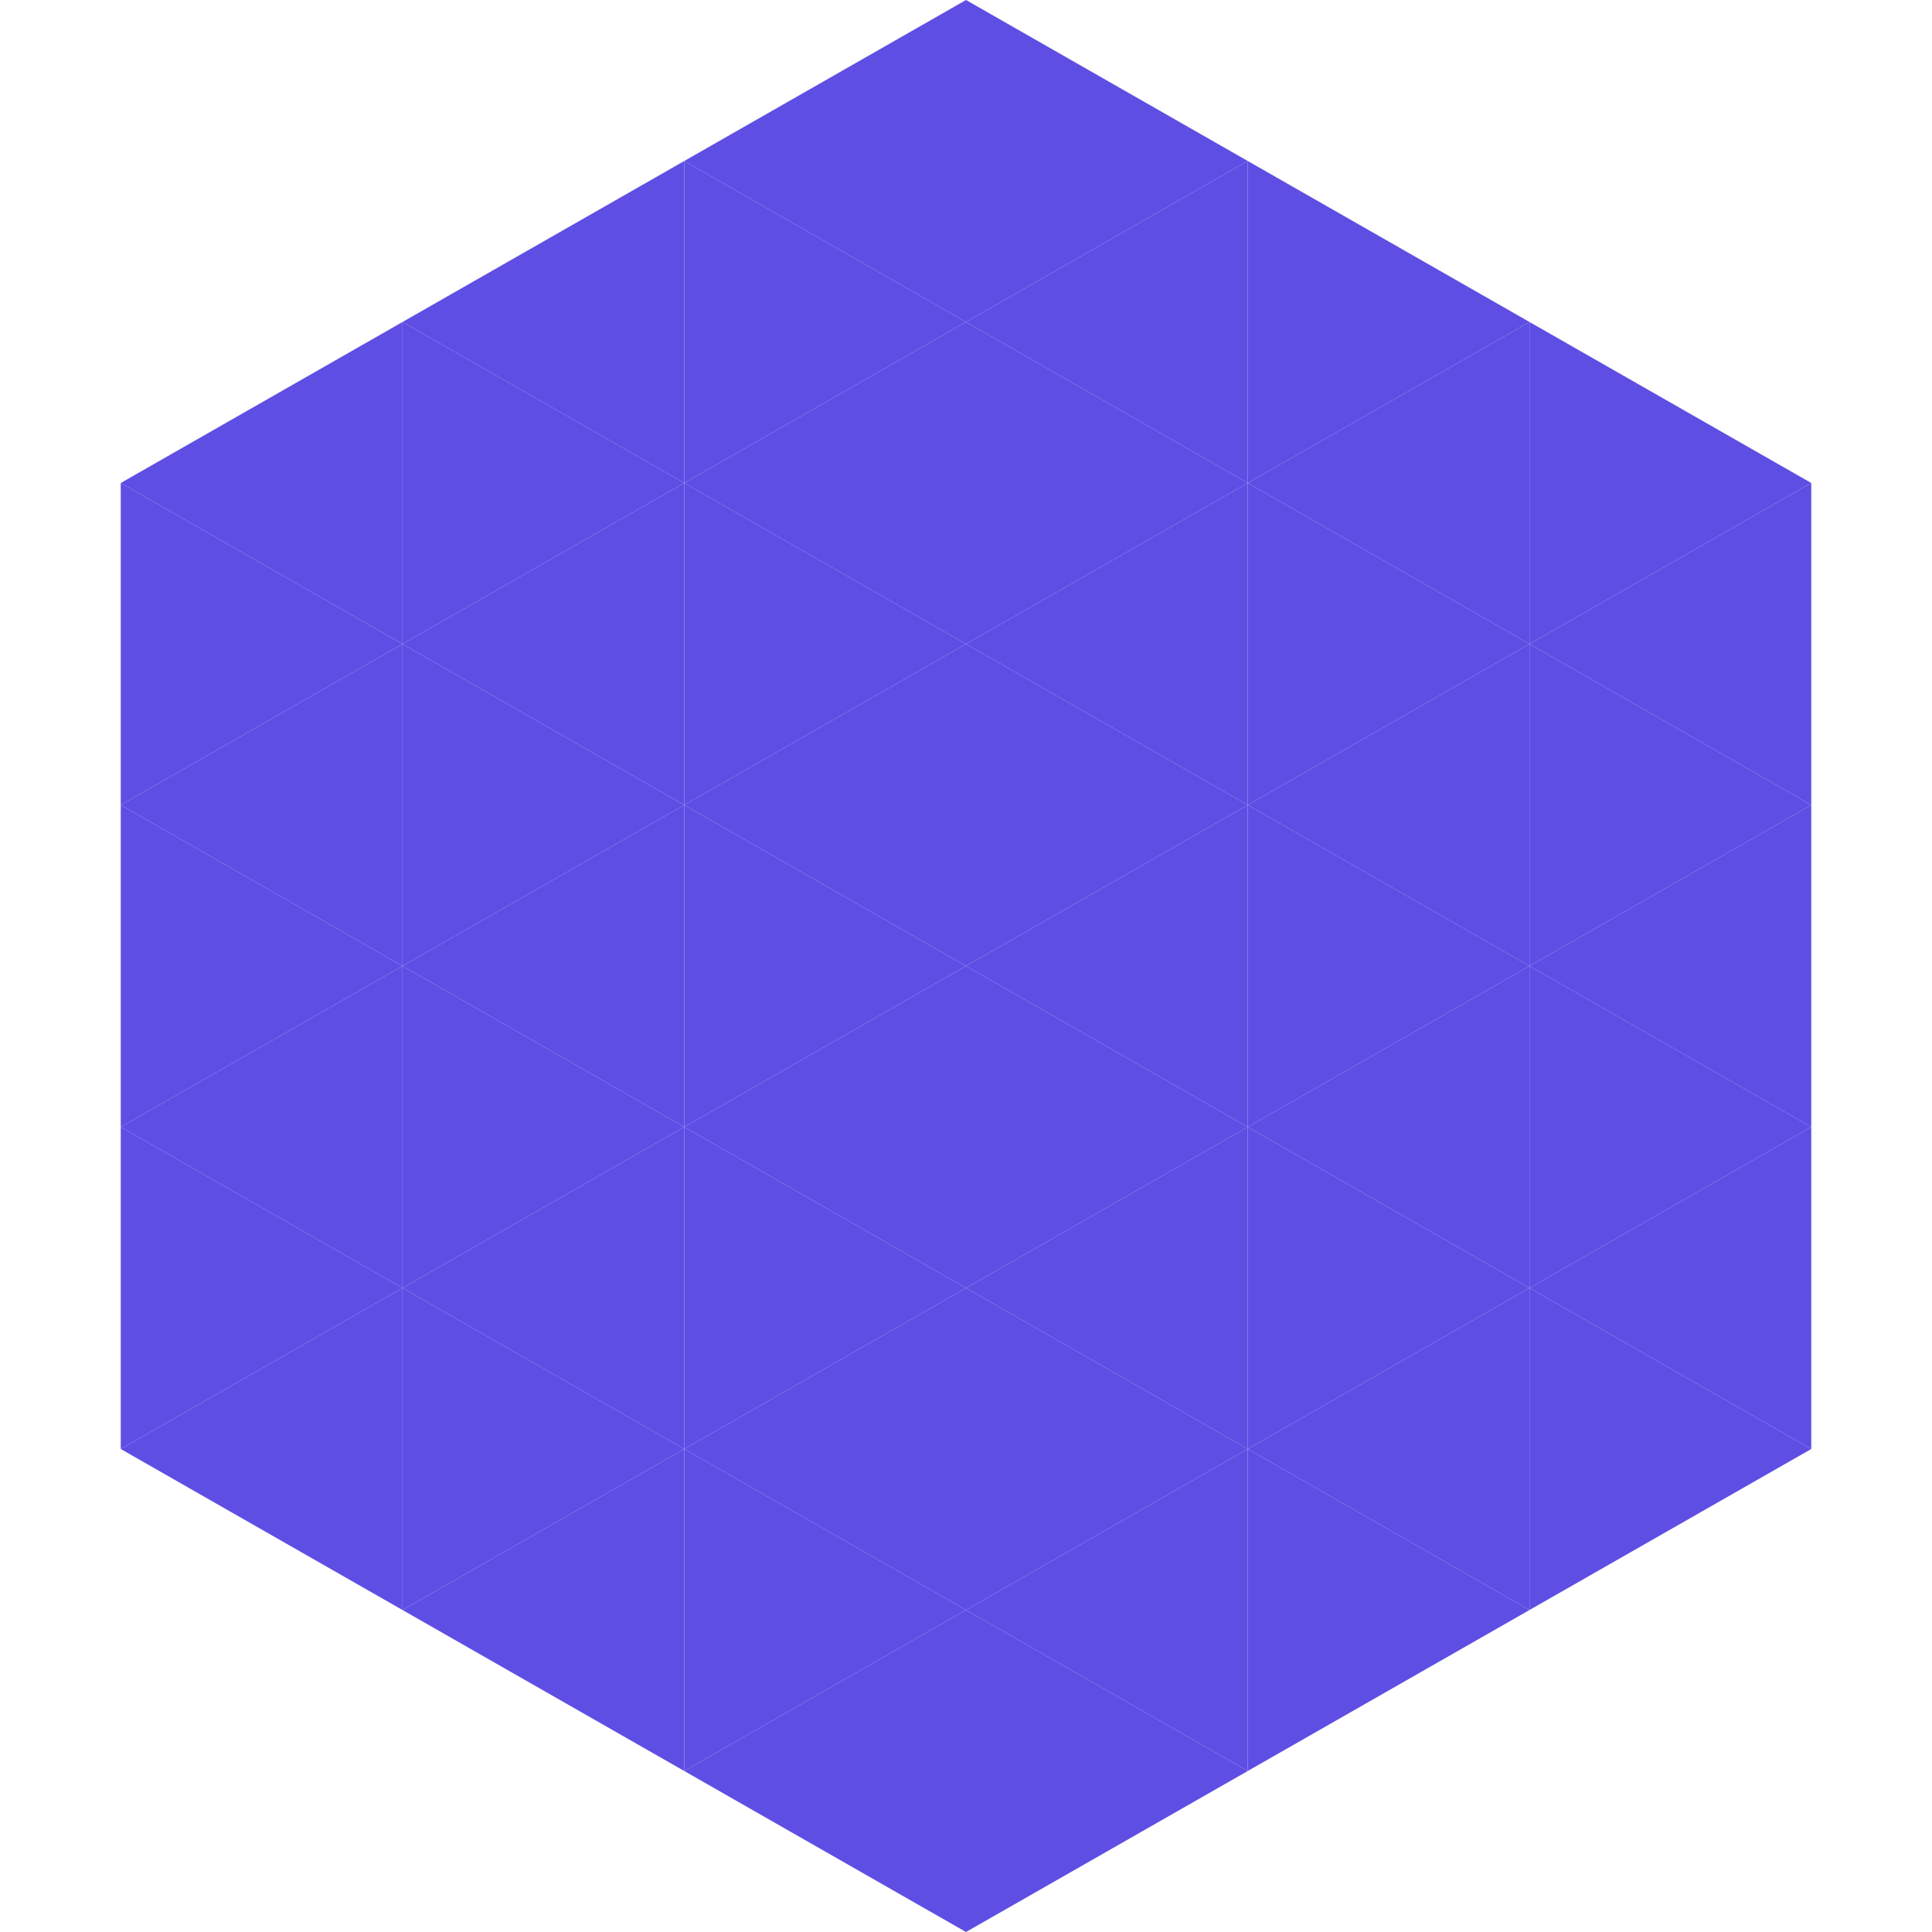
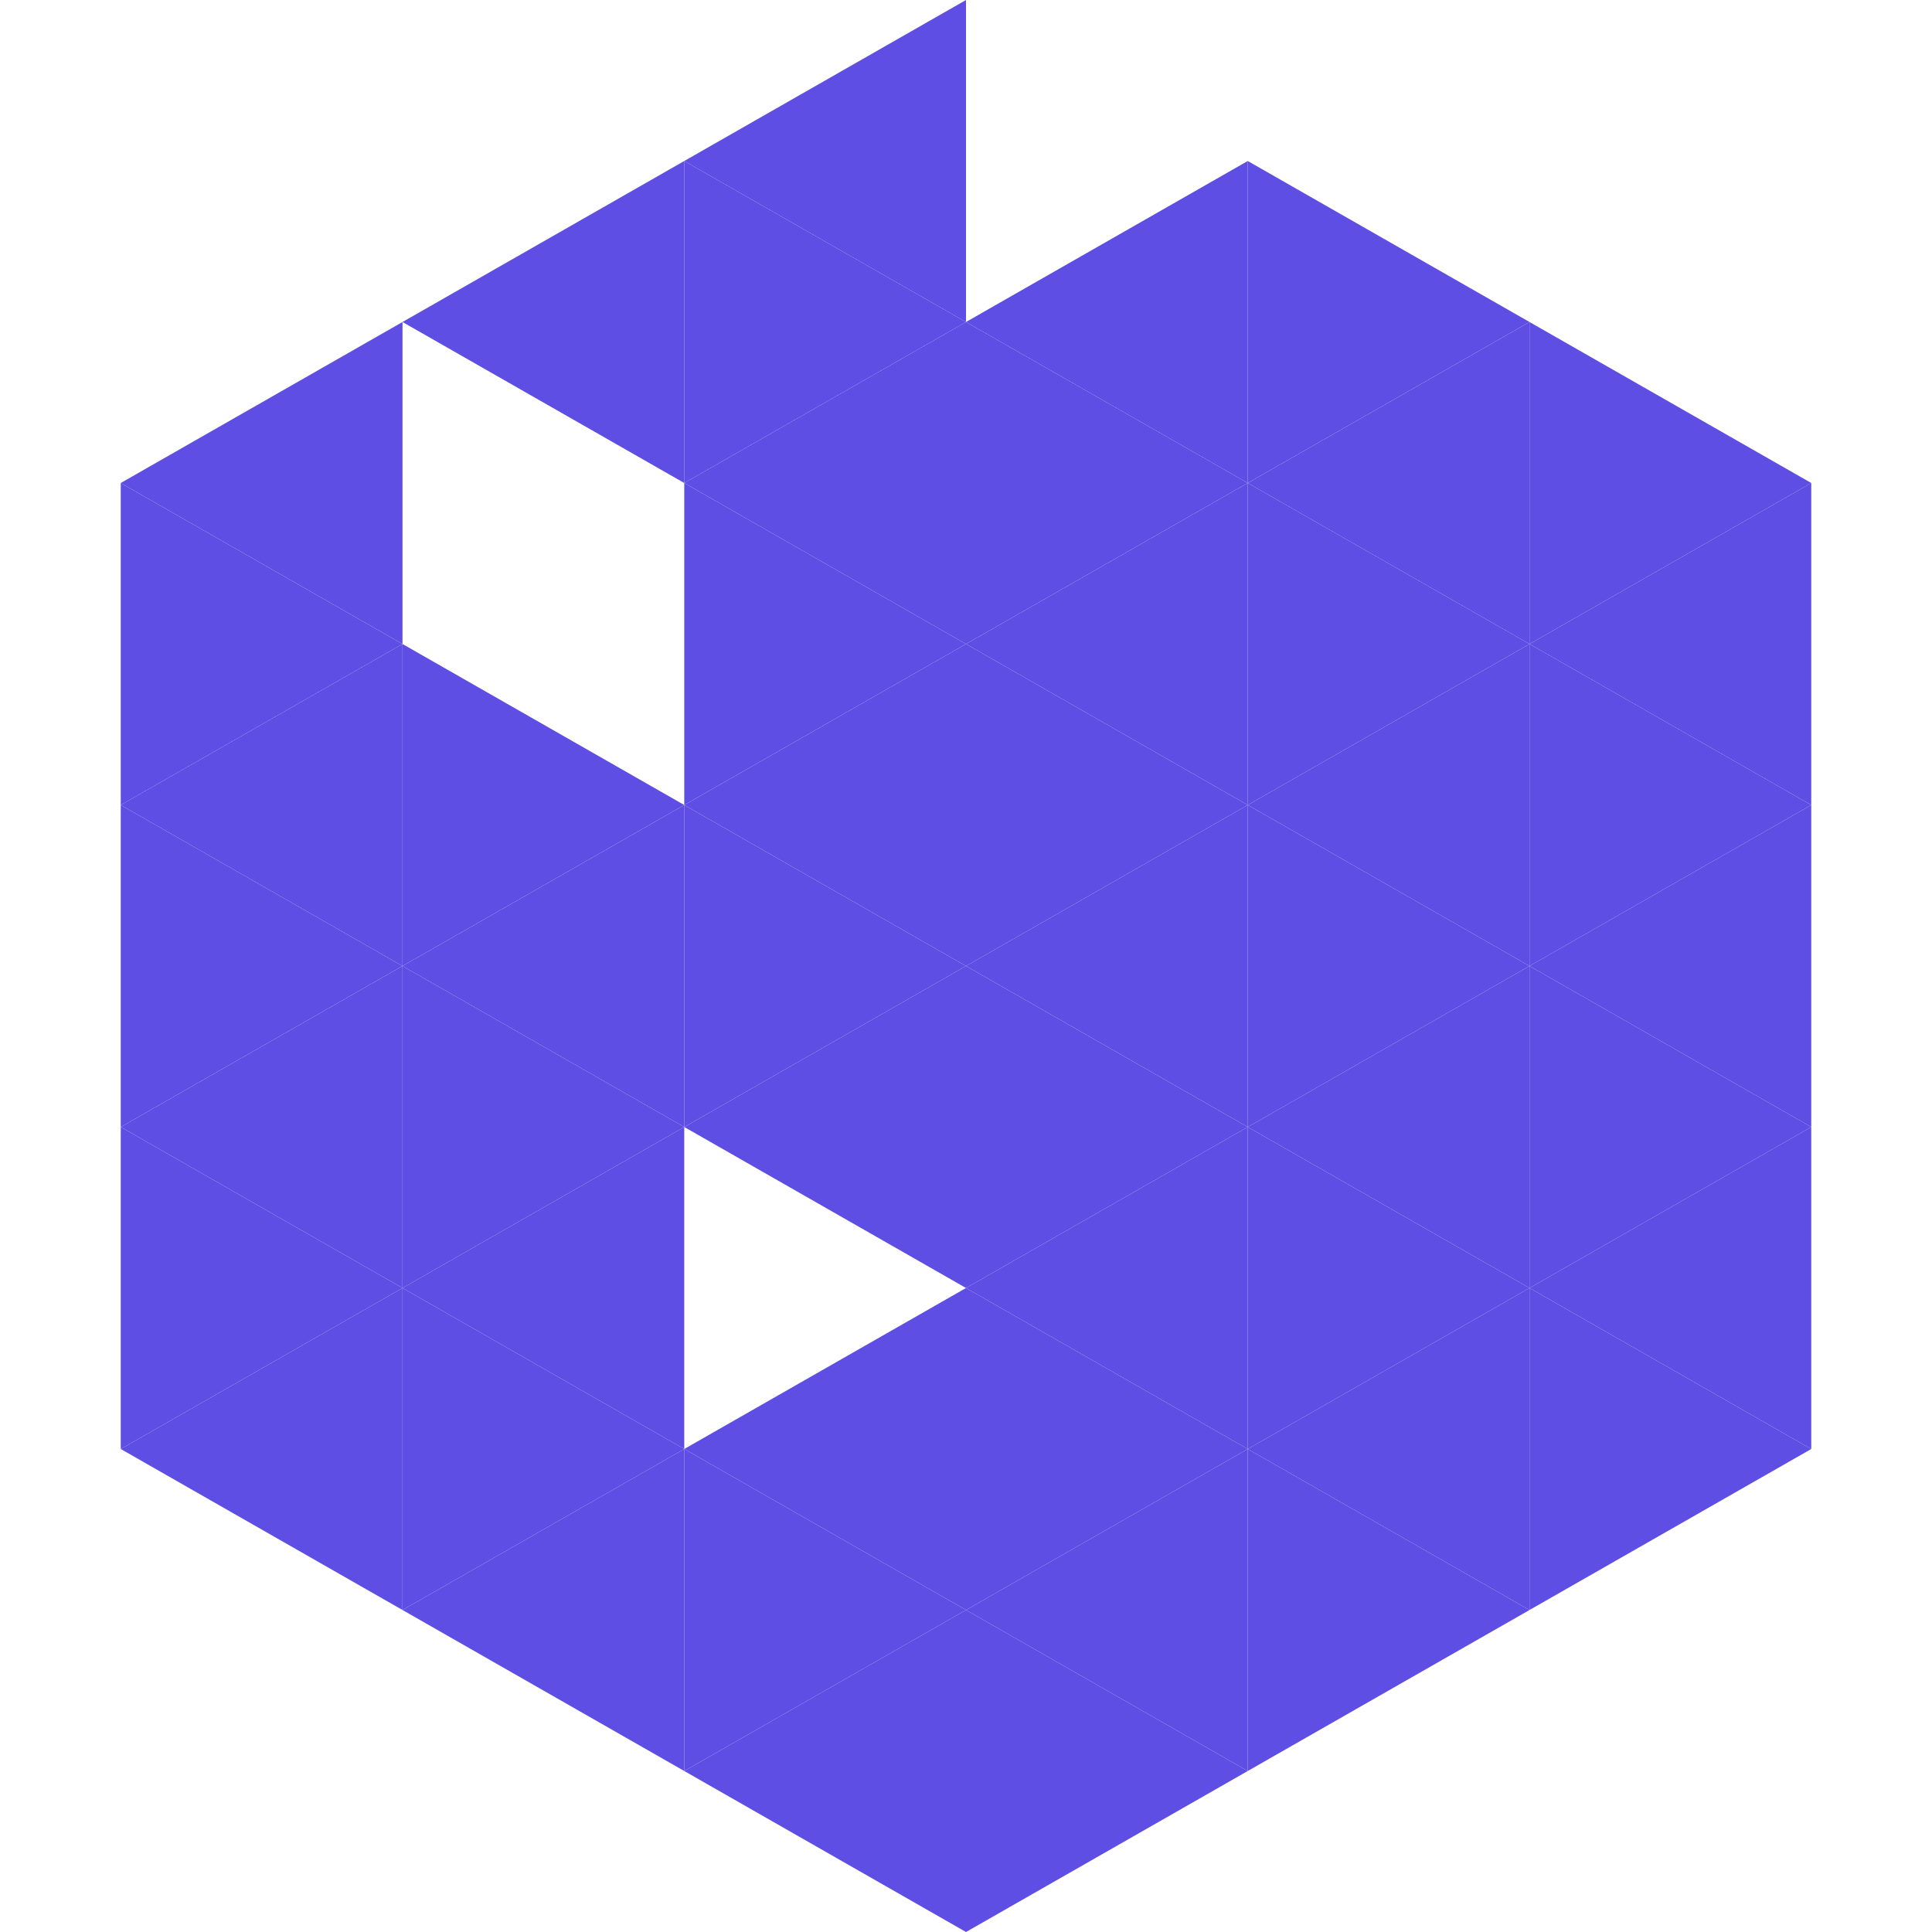
<svg xmlns="http://www.w3.org/2000/svg" width="240" height="240">
  <polygon points="50,40 15,60 50,80" style="fill:rgb(94,78,228)" />
  <polygon points="190,40 225,60 190,80" style="fill:rgb(94,78,228)" />
  <polygon points="15,60 50,80 15,100" style="fill:rgb(94,78,228)" />
  <polygon points="225,60 190,80 225,100" style="fill:rgb(94,78,228)" />
  <polygon points="50,80 15,100 50,120" style="fill:rgb(94,78,228)" />
  <polygon points="190,80 225,100 190,120" style="fill:rgb(94,78,228)" />
  <polygon points="15,100 50,120 15,140" style="fill:rgb(94,78,228)" />
  <polygon points="225,100 190,120 225,140" style="fill:rgb(94,78,228)" />
  <polygon points="50,120 15,140 50,160" style="fill:rgb(94,78,228)" />
  <polygon points="190,120 225,140 190,160" style="fill:rgb(94,78,228)" />
  <polygon points="15,140 50,160 15,180" style="fill:rgb(94,78,228)" />
  <polygon points="225,140 190,160 225,180" style="fill:rgb(94,78,228)" />
  <polygon points="50,160 15,180 50,200" style="fill:rgb(94,78,228)" />
  <polygon points="190,160 225,180 190,200" style="fill:rgb(94,78,228)" />
  <polygon points="15,180 50,200 15,220" style="fill:rgb(255,255,255); fill-opacity:0" />
  <polygon points="225,180 190,200 225,220" style="fill:rgb(255,255,255); fill-opacity:0" />
  <polygon points="50,0 85,20 50,40" style="fill:rgb(255,255,255); fill-opacity:0" />
  <polygon points="190,0 155,20 190,40" style="fill:rgb(255,255,255); fill-opacity:0" />
  <polygon points="85,20 50,40 85,60" style="fill:rgb(94,78,228)" />
  <polygon points="155,20 190,40 155,60" style="fill:rgb(94,78,228)" />
-   <polygon points="50,40 85,60 50,80" style="fill:rgb(94,78,228)" />
  <polygon points="190,40 155,60 190,80" style="fill:rgb(94,78,228)" />
-   <polygon points="85,60 50,80 85,100" style="fill:rgb(94,78,228)" />
  <polygon points="155,60 190,80 155,100" style="fill:rgb(94,78,228)" />
  <polygon points="50,80 85,100 50,120" style="fill:rgb(94,78,228)" />
  <polygon points="190,80 155,100 190,120" style="fill:rgb(94,78,228)" />
  <polygon points="85,100 50,120 85,140" style="fill:rgb(94,78,228)" />
  <polygon points="155,100 190,120 155,140" style="fill:rgb(94,78,228)" />
  <polygon points="50,120 85,140 50,160" style="fill:rgb(94,78,228)" />
  <polygon points="190,120 155,140 190,160" style="fill:rgb(94,78,228)" />
  <polygon points="85,140 50,160 85,180" style="fill:rgb(94,78,228)" />
  <polygon points="155,140 190,160 155,180" style="fill:rgb(94,78,228)" />
  <polygon points="50,160 85,180 50,200" style="fill:rgb(94,78,228)" />
  <polygon points="190,160 155,180 190,200" style="fill:rgb(94,78,228)" />
  <polygon points="85,180 50,200 85,220" style="fill:rgb(94,78,228)" />
  <polygon points="155,180 190,200 155,220" style="fill:rgb(94,78,228)" />
  <polygon points="120,0 85,20 120,40" style="fill:rgb(94,78,228)" />
-   <polygon points="120,0 155,20 120,40" style="fill:rgb(94,78,228)" />
  <polygon points="85,20 120,40 85,60" style="fill:rgb(94,78,228)" />
  <polygon points="155,20 120,40 155,60" style="fill:rgb(94,78,228)" />
  <polygon points="120,40 85,60 120,80" style="fill:rgb(94,78,228)" />
  <polygon points="120,40 155,60 120,80" style="fill:rgb(94,78,228)" />
  <polygon points="85,60 120,80 85,100" style="fill:rgb(94,78,228)" />
  <polygon points="155,60 120,80 155,100" style="fill:rgb(94,78,228)" />
  <polygon points="120,80 85,100 120,120" style="fill:rgb(94,78,228)" />
  <polygon points="120,80 155,100 120,120" style="fill:rgb(94,78,228)" />
  <polygon points="85,100 120,120 85,140" style="fill:rgb(94,78,228)" />
  <polygon points="155,100 120,120 155,140" style="fill:rgb(94,78,228)" />
  <polygon points="120,120 85,140 120,160" style="fill:rgb(94,78,228)" />
  <polygon points="120,120 155,140 120,160" style="fill:rgb(94,78,228)" />
-   <polygon points="85,140 120,160 85,180" style="fill:rgb(94,78,228)" />
  <polygon points="155,140 120,160 155,180" style="fill:rgb(94,78,228)" />
  <polygon points="120,160 85,180 120,200" style="fill:rgb(94,78,228)" />
  <polygon points="120,160 155,180 120,200" style="fill:rgb(94,78,228)" />
  <polygon points="85,180 120,200 85,220" style="fill:rgb(94,78,228)" />
  <polygon points="155,180 120,200 155,220" style="fill:rgb(94,78,228)" />
  <polygon points="120,200 85,220 120,240" style="fill:rgb(94,78,228)" />
  <polygon points="120,200 155,220 120,240" style="fill:rgb(94,78,228)" />
  <polygon points="85,220 120,240 85,260" style="fill:rgb(255,255,255); fill-opacity:0" />
  <polygon points="155,220 120,240 155,260" style="fill:rgb(255,255,255); fill-opacity:0" />
</svg>